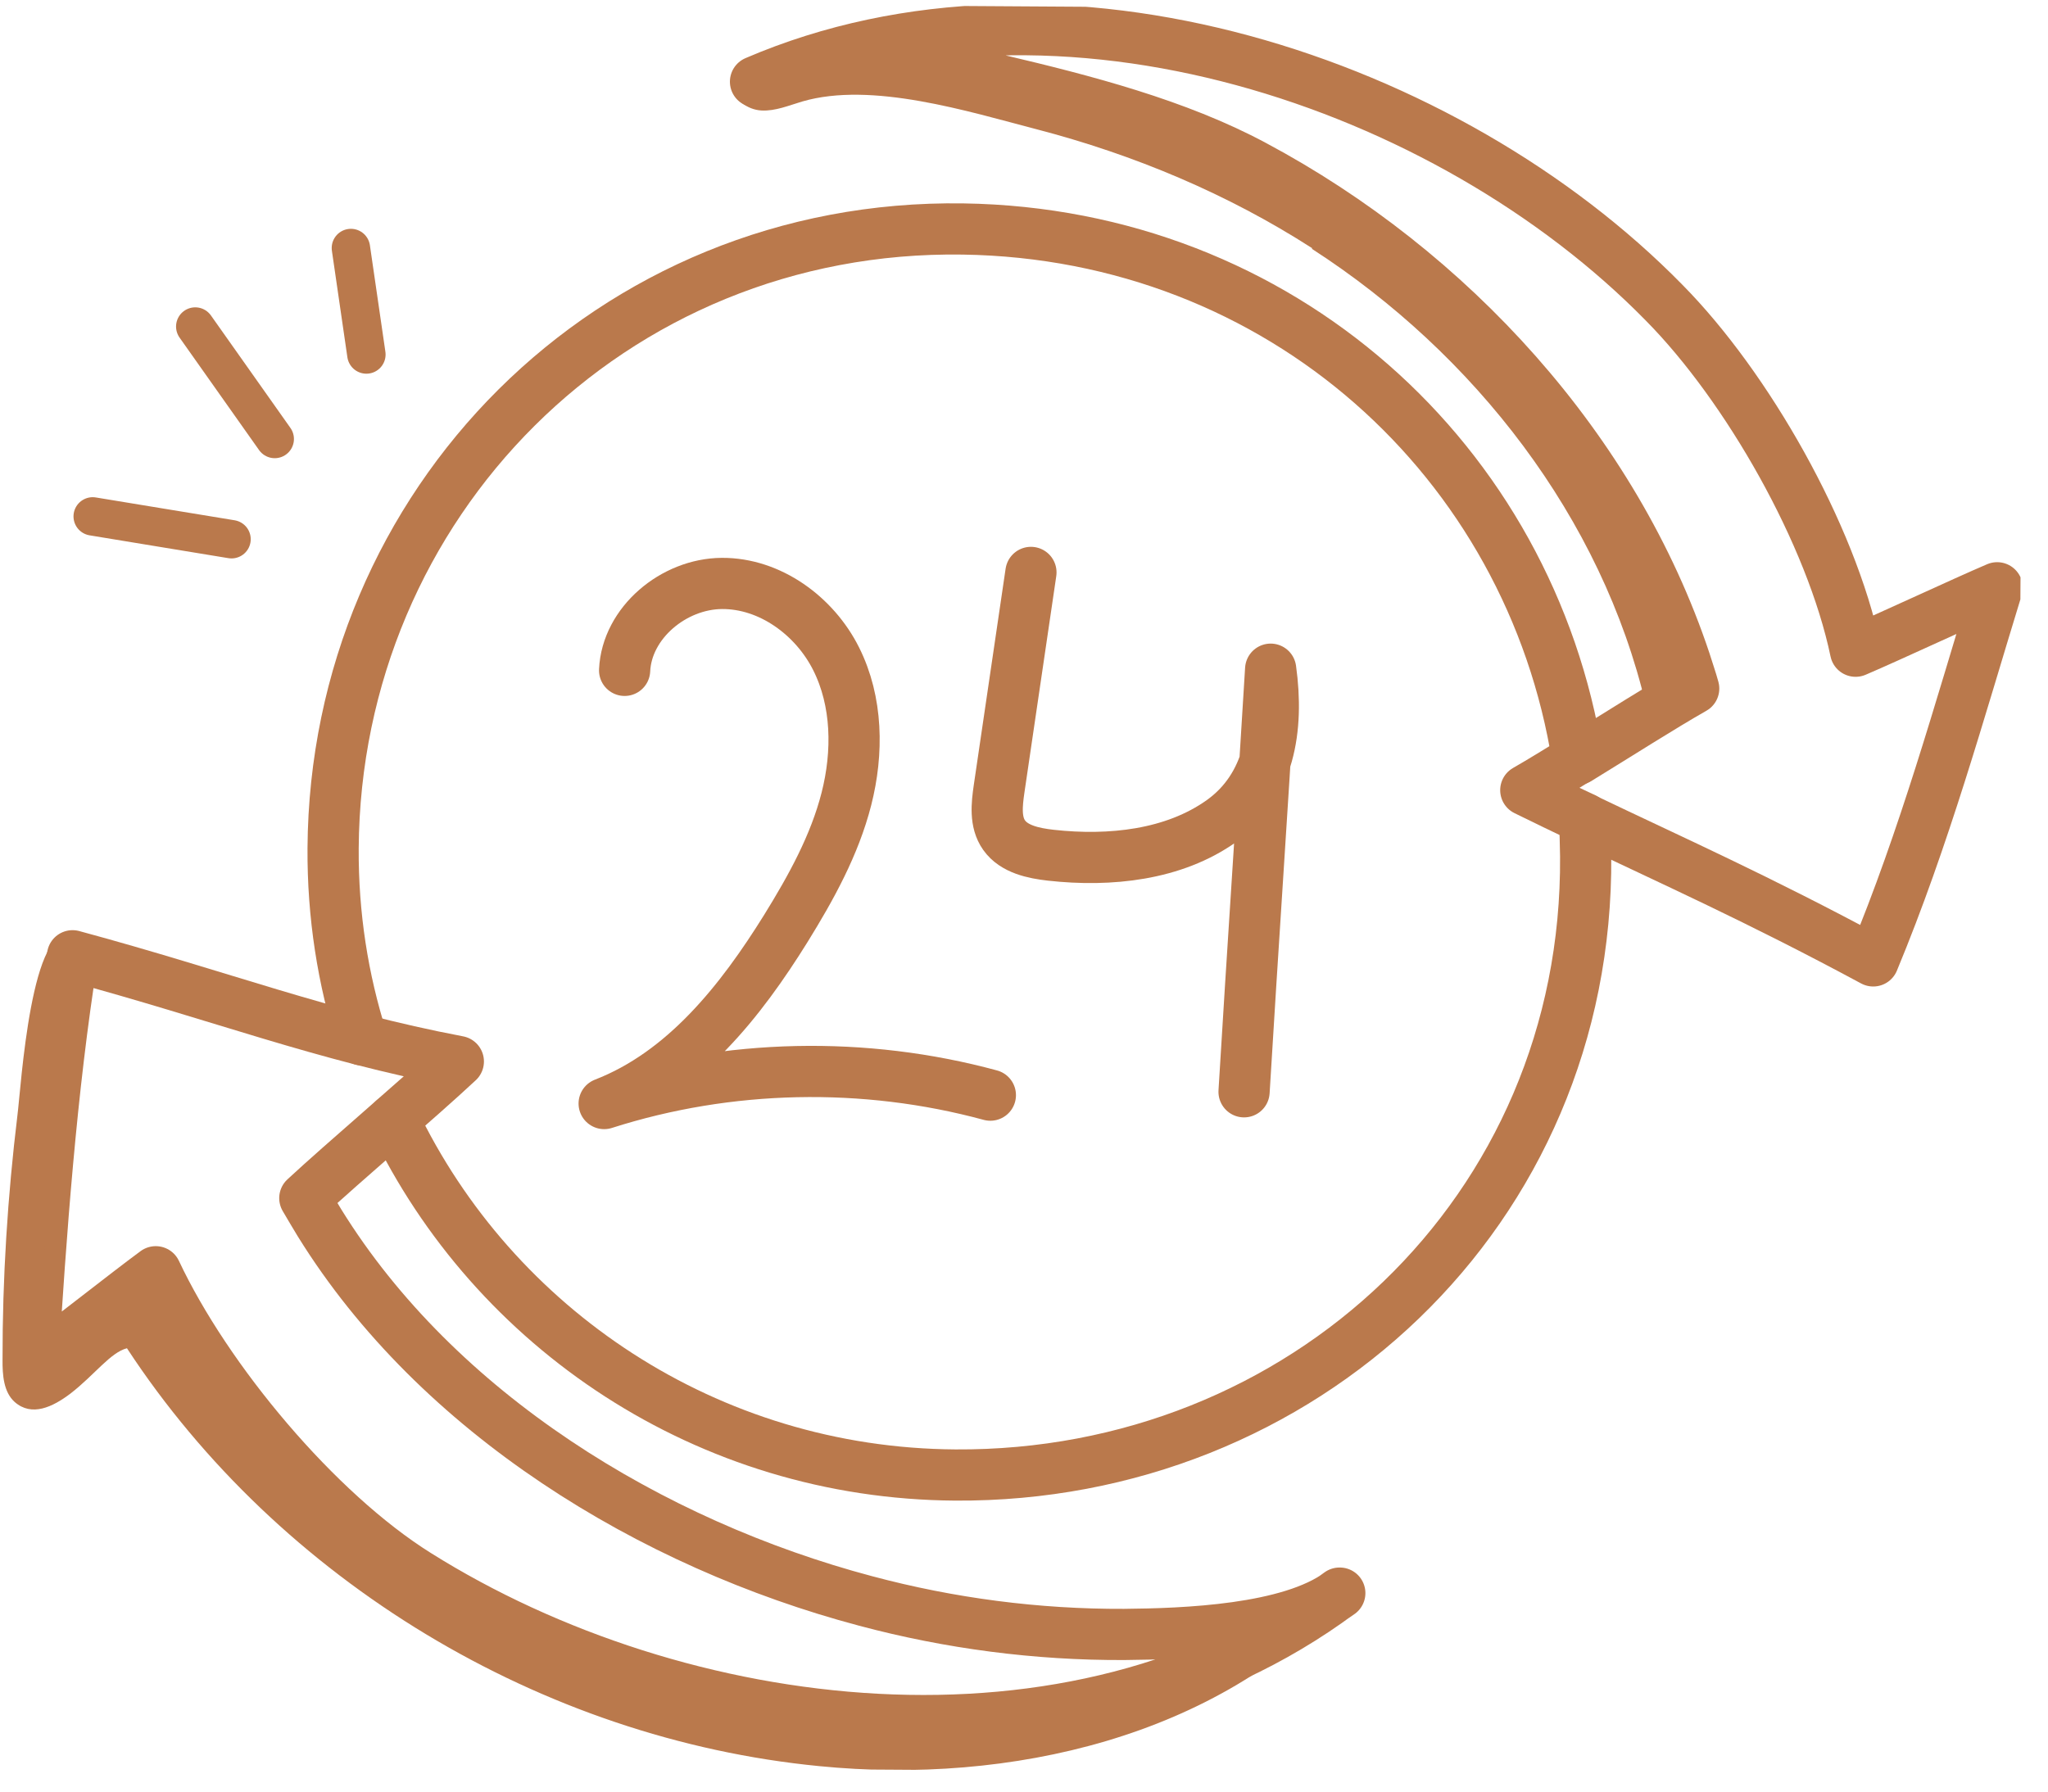
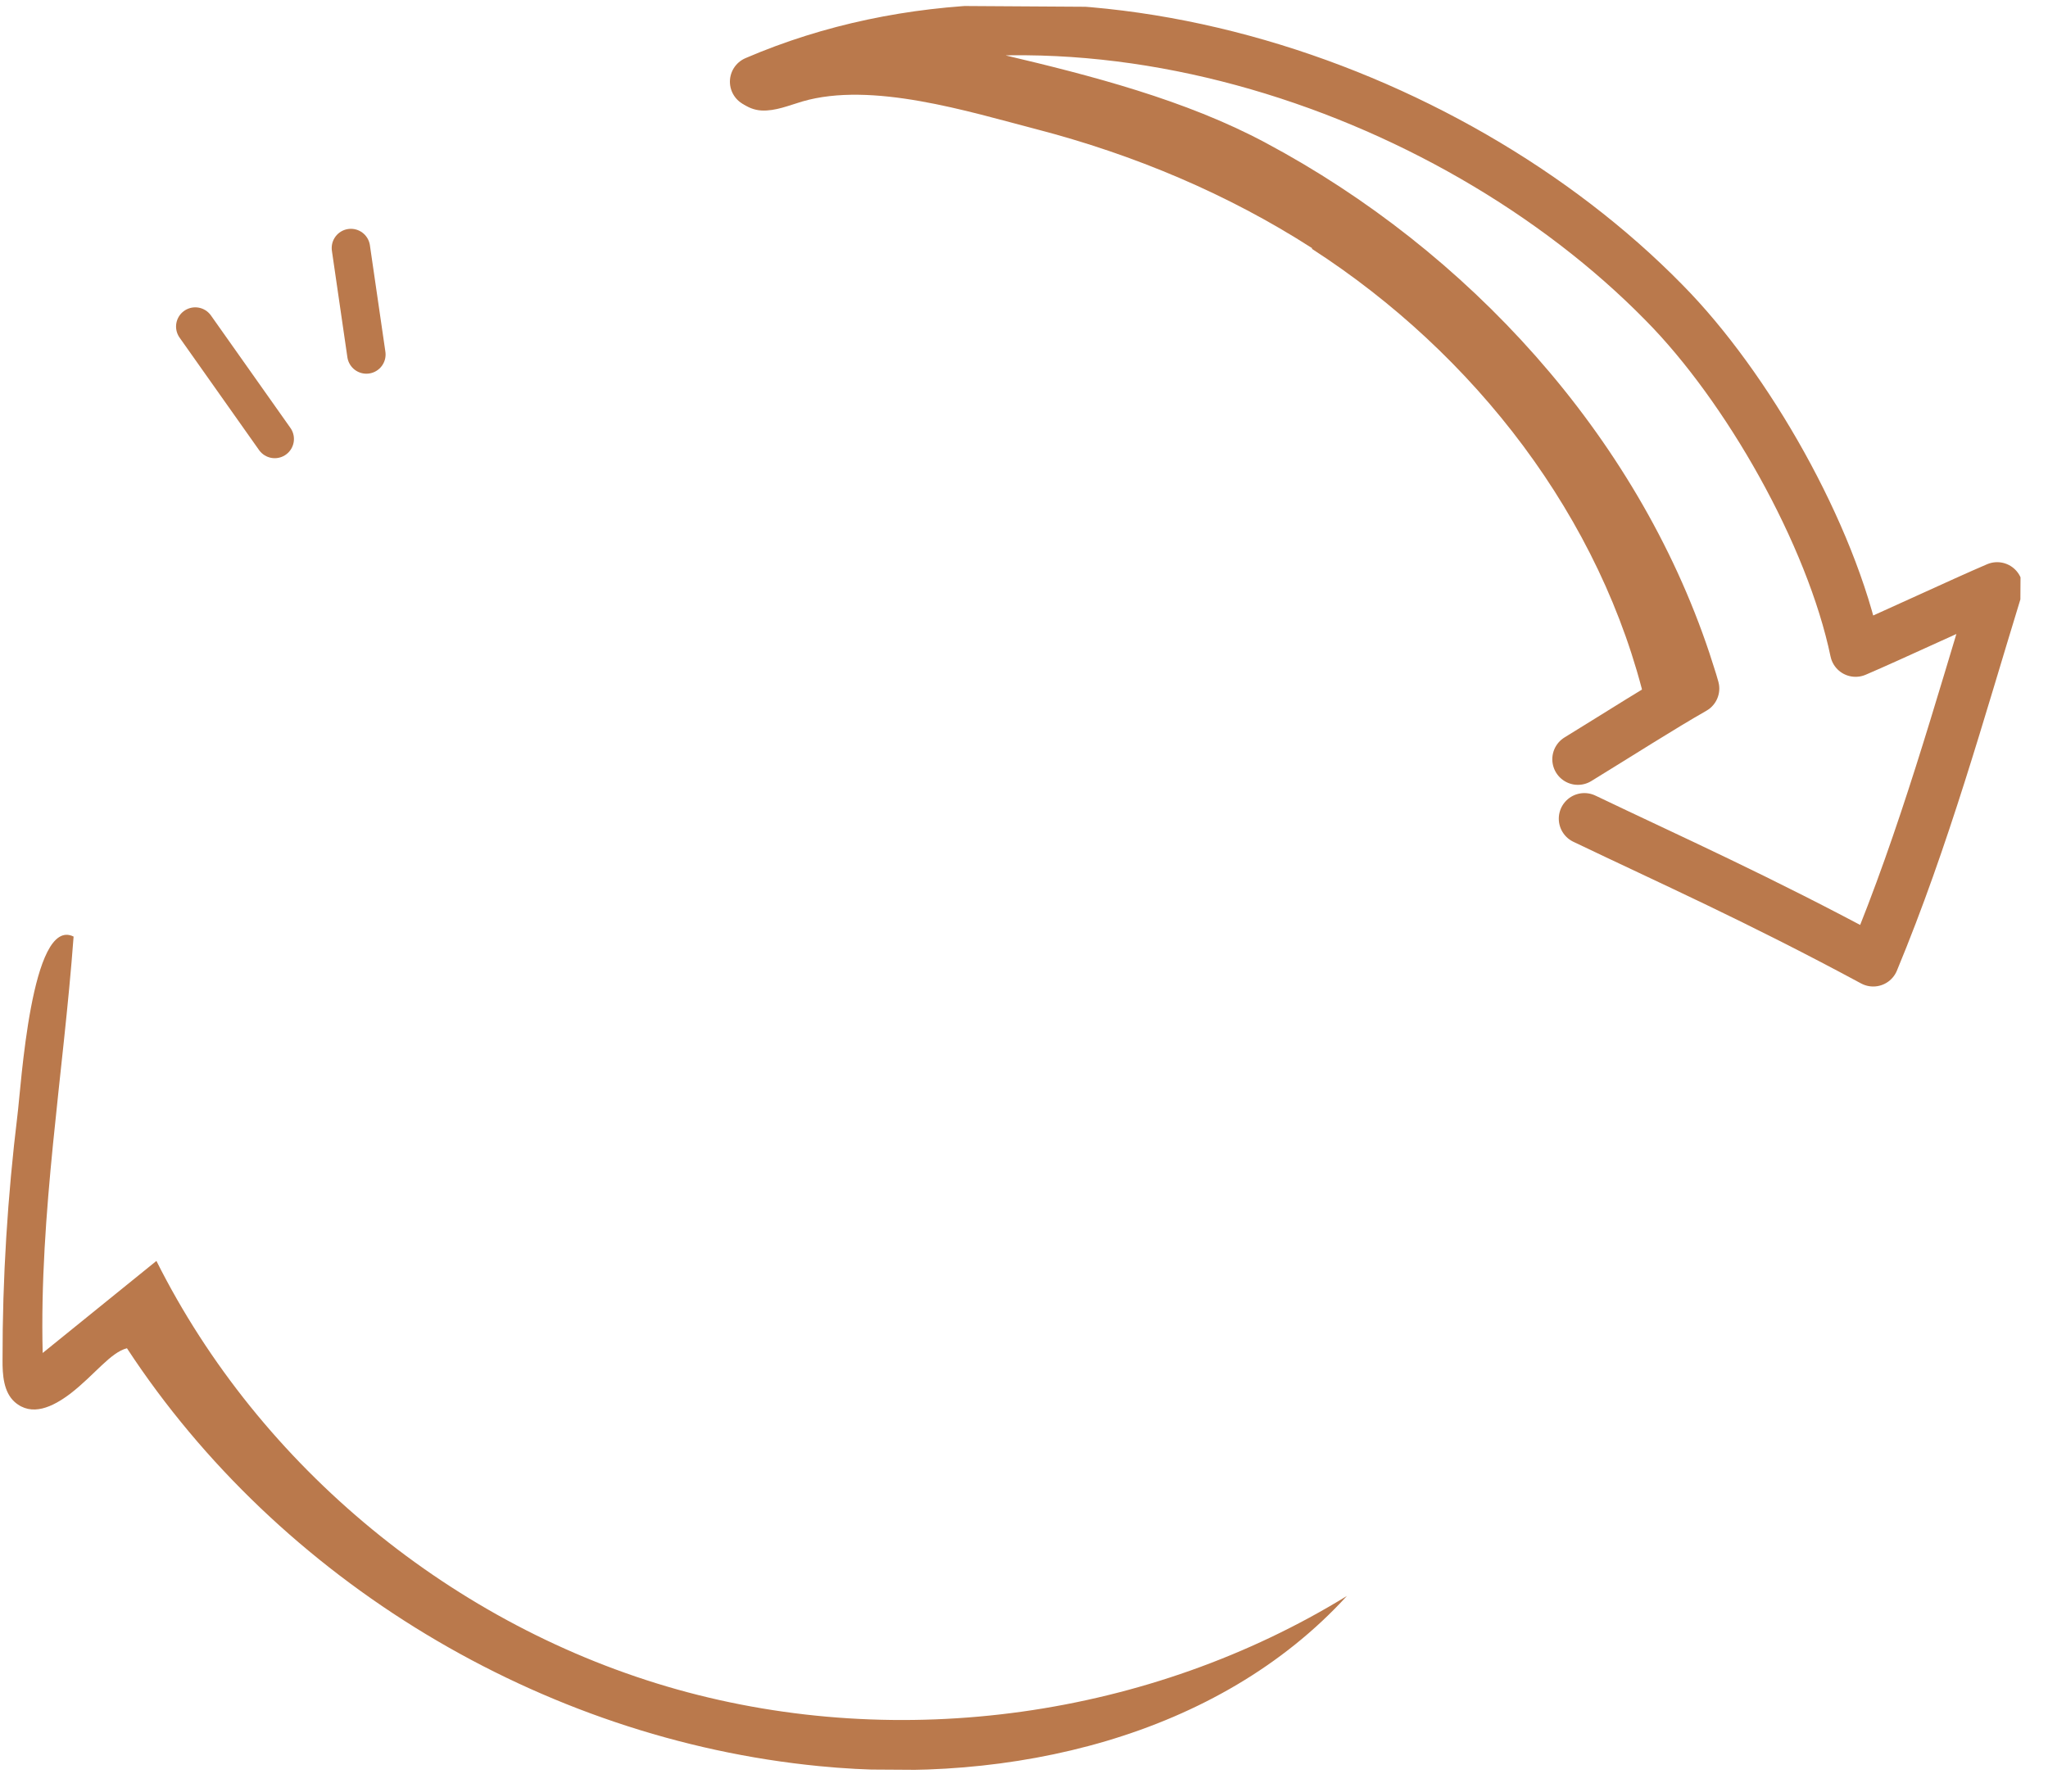
<svg xmlns="http://www.w3.org/2000/svg" width="80" height="70" viewBox="0 0 80 70" fill="none">
  <g clip-path="url(#clip0_296_12235)">
-     <path d="M15.375 43.741C19.282 51.911 27.638 57.57 37.317 57.631C50.833 57.717 62.047 47.359 61.94 33.449C61.931 32.954 61.922 32.458 61.889 31.975C61.126 31.62 60.376 31.252 59.601 30.873C60.186 30.538 60.881 30.108 61.624 29.653C59.779 18.017 50.022 9.134 37.624 8.947C23.841 8.739 13.097 19.692 13.012 33.141C12.996 35.763 13.393 38.267 14.143 40.628" stroke="#BA794C" stroke-width="2" stroke-linecap="round" stroke-linejoin="round" />
    <path d="M61.89 31.987C65.316 33.628 68.61 35.087 73.173 37.544C75.183 32.699 76.526 27.814 78.014 22.965C76.674 23.537 73.824 24.872 72.484 25.444C71.53 20.87 68.251 15.11 65.004 11.826C56.558 3.206 41.385 -1.917 29.512 3.192C31.753 2.228 36.73 2.597 39.022 3.131C42.344 3.914 45.982 4.855 48.983 6.469C56.633 10.553 63.062 17.542 65.827 25.837C65.934 26.188 66.065 26.551 66.16 26.902C64.917 27.608 63.198 28.708 61.637 29.665" stroke="#BA794C" stroke-width="2" stroke-linecap="round" stroke-linejoin="round" />
-     <path d="M52.336 62.245C50.383 63.695 46.266 63.839 43.91 63.86C40.509 63.875 37.099 63.43 33.814 62.552C25.424 60.324 17.088 55.22 12.484 47.783C12.292 47.468 12.099 47.141 11.907 46.813C13.434 45.397 16.377 42.902 17.904 41.474C12.566 40.461 8.69 38.926 2.834 37.343C2 42.533 1.587 48.307 1.276 53.368C2.447 52.505 4.913 50.551 6.084 49.689C8.073 53.919 12.376 59.069 16.296 61.523C26.517 67.944 41.965 69.938 52.324 62.245L52.336 62.245Z" stroke="#BA794C" stroke-width="2" stroke-linecap="round" stroke-linejoin="round" />
-     <path d="M24.399 26.192C24.484 24.332 26.315 22.808 28.198 22.796C30.08 22.784 31.821 24.064 32.66 25.737C33.5 27.41 33.524 29.404 33.063 31.213C32.602 33.023 31.681 34.685 30.699 36.273C28.933 39.114 26.729 41.904 23.6 43.117C28.456 41.564 33.763 41.453 38.686 42.789" stroke="#BA794C" stroke-width="2" stroke-linecap="round" stroke-linejoin="round" />
-     <path d="M40.271 22.365L39.028 30.816C38.939 31.431 38.861 32.12 39.223 32.63C39.608 33.176 40.36 33.338 41.051 33.415C43.357 33.671 45.849 33.408 47.715 32.079C49.581 30.749 49.96 28.48 49.635 26.146C49.296 31.775 48.935 37.029 48.596 42.658" stroke="#BA794C" stroke-width="2" stroke-linecap="round" stroke-linejoin="round" />
    <path d="M0.099 53.131C0.095 53.723 0.139 54.388 0.574 54.778C1.238 55.362 2.054 54.98 2.762 54.441C3.702 53.71 4.314 52.843 4.959 52.678C10.913 61.767 21.149 67.946 31.999 69.005C39.451 69.741 47.575 67.871 52.614 62.356C44.908 67.093 35.184 68.457 26.456 66.01C17.739 63.562 10.152 57.339 6.11 49.266C4.633 50.465 3.144 51.664 1.667 52.863C1.531 47.412 2.476 41.98 2.875 36.593C1.216 35.773 0.821 42.502 0.681 43.576C0.297 46.74 0.094 49.929 0.099 53.131Z" fill="#BA794C" />
    <path d="M51.245 9.722C57.595 13.822 62.57 20.221 64.297 27.567L65.738 26.296C62.981 20.466 60.056 14.43 54.993 10.398C52.564 8.461 49.731 7.09 46.873 5.888C43.978 4.673 40.997 3.615 37.916 2.979C36.388 2.668 34.835 2.464 33.281 2.406C32.164 2.363 30.465 2.135 29.406 2.479C29.017 2.609 28.663 2.933 28.648 3.344C28.632 3.888 29.2 4.29 29.747 4.317C30.293 4.345 30.817 4.119 31.34 3.965C34.053 3.172 37.823 4.356 40.49 5.05C44.297 6.041 47.955 7.574 51.257 9.698L51.245 9.722Z" fill="#BA794C" />
-     <path d="M9.044 21.068C7.236 20.767 5.429 20.478 3.621 20.176" stroke="#BA794C" stroke-width="1.5" stroke-linecap="round" stroke-linejoin="round" />
    <path d="M10.732 17.152L7.627 12.758" stroke="#BA794C" stroke-width="1.5" stroke-linecap="round" stroke-linejoin="round" />
    <path d="M14.312 13.851L13.707 9.69" stroke="#BA794C" stroke-width="1.5" stroke-linecap="round" stroke-linejoin="round" />
  </g>
  <defs>
    <clipPath id="clip0_296_12235">
      <rect width="78.633" height="68.926" fill="white" transform="translate(0.434) rotate(0.361)" />
    </clipPath>
  </defs>
</svg>